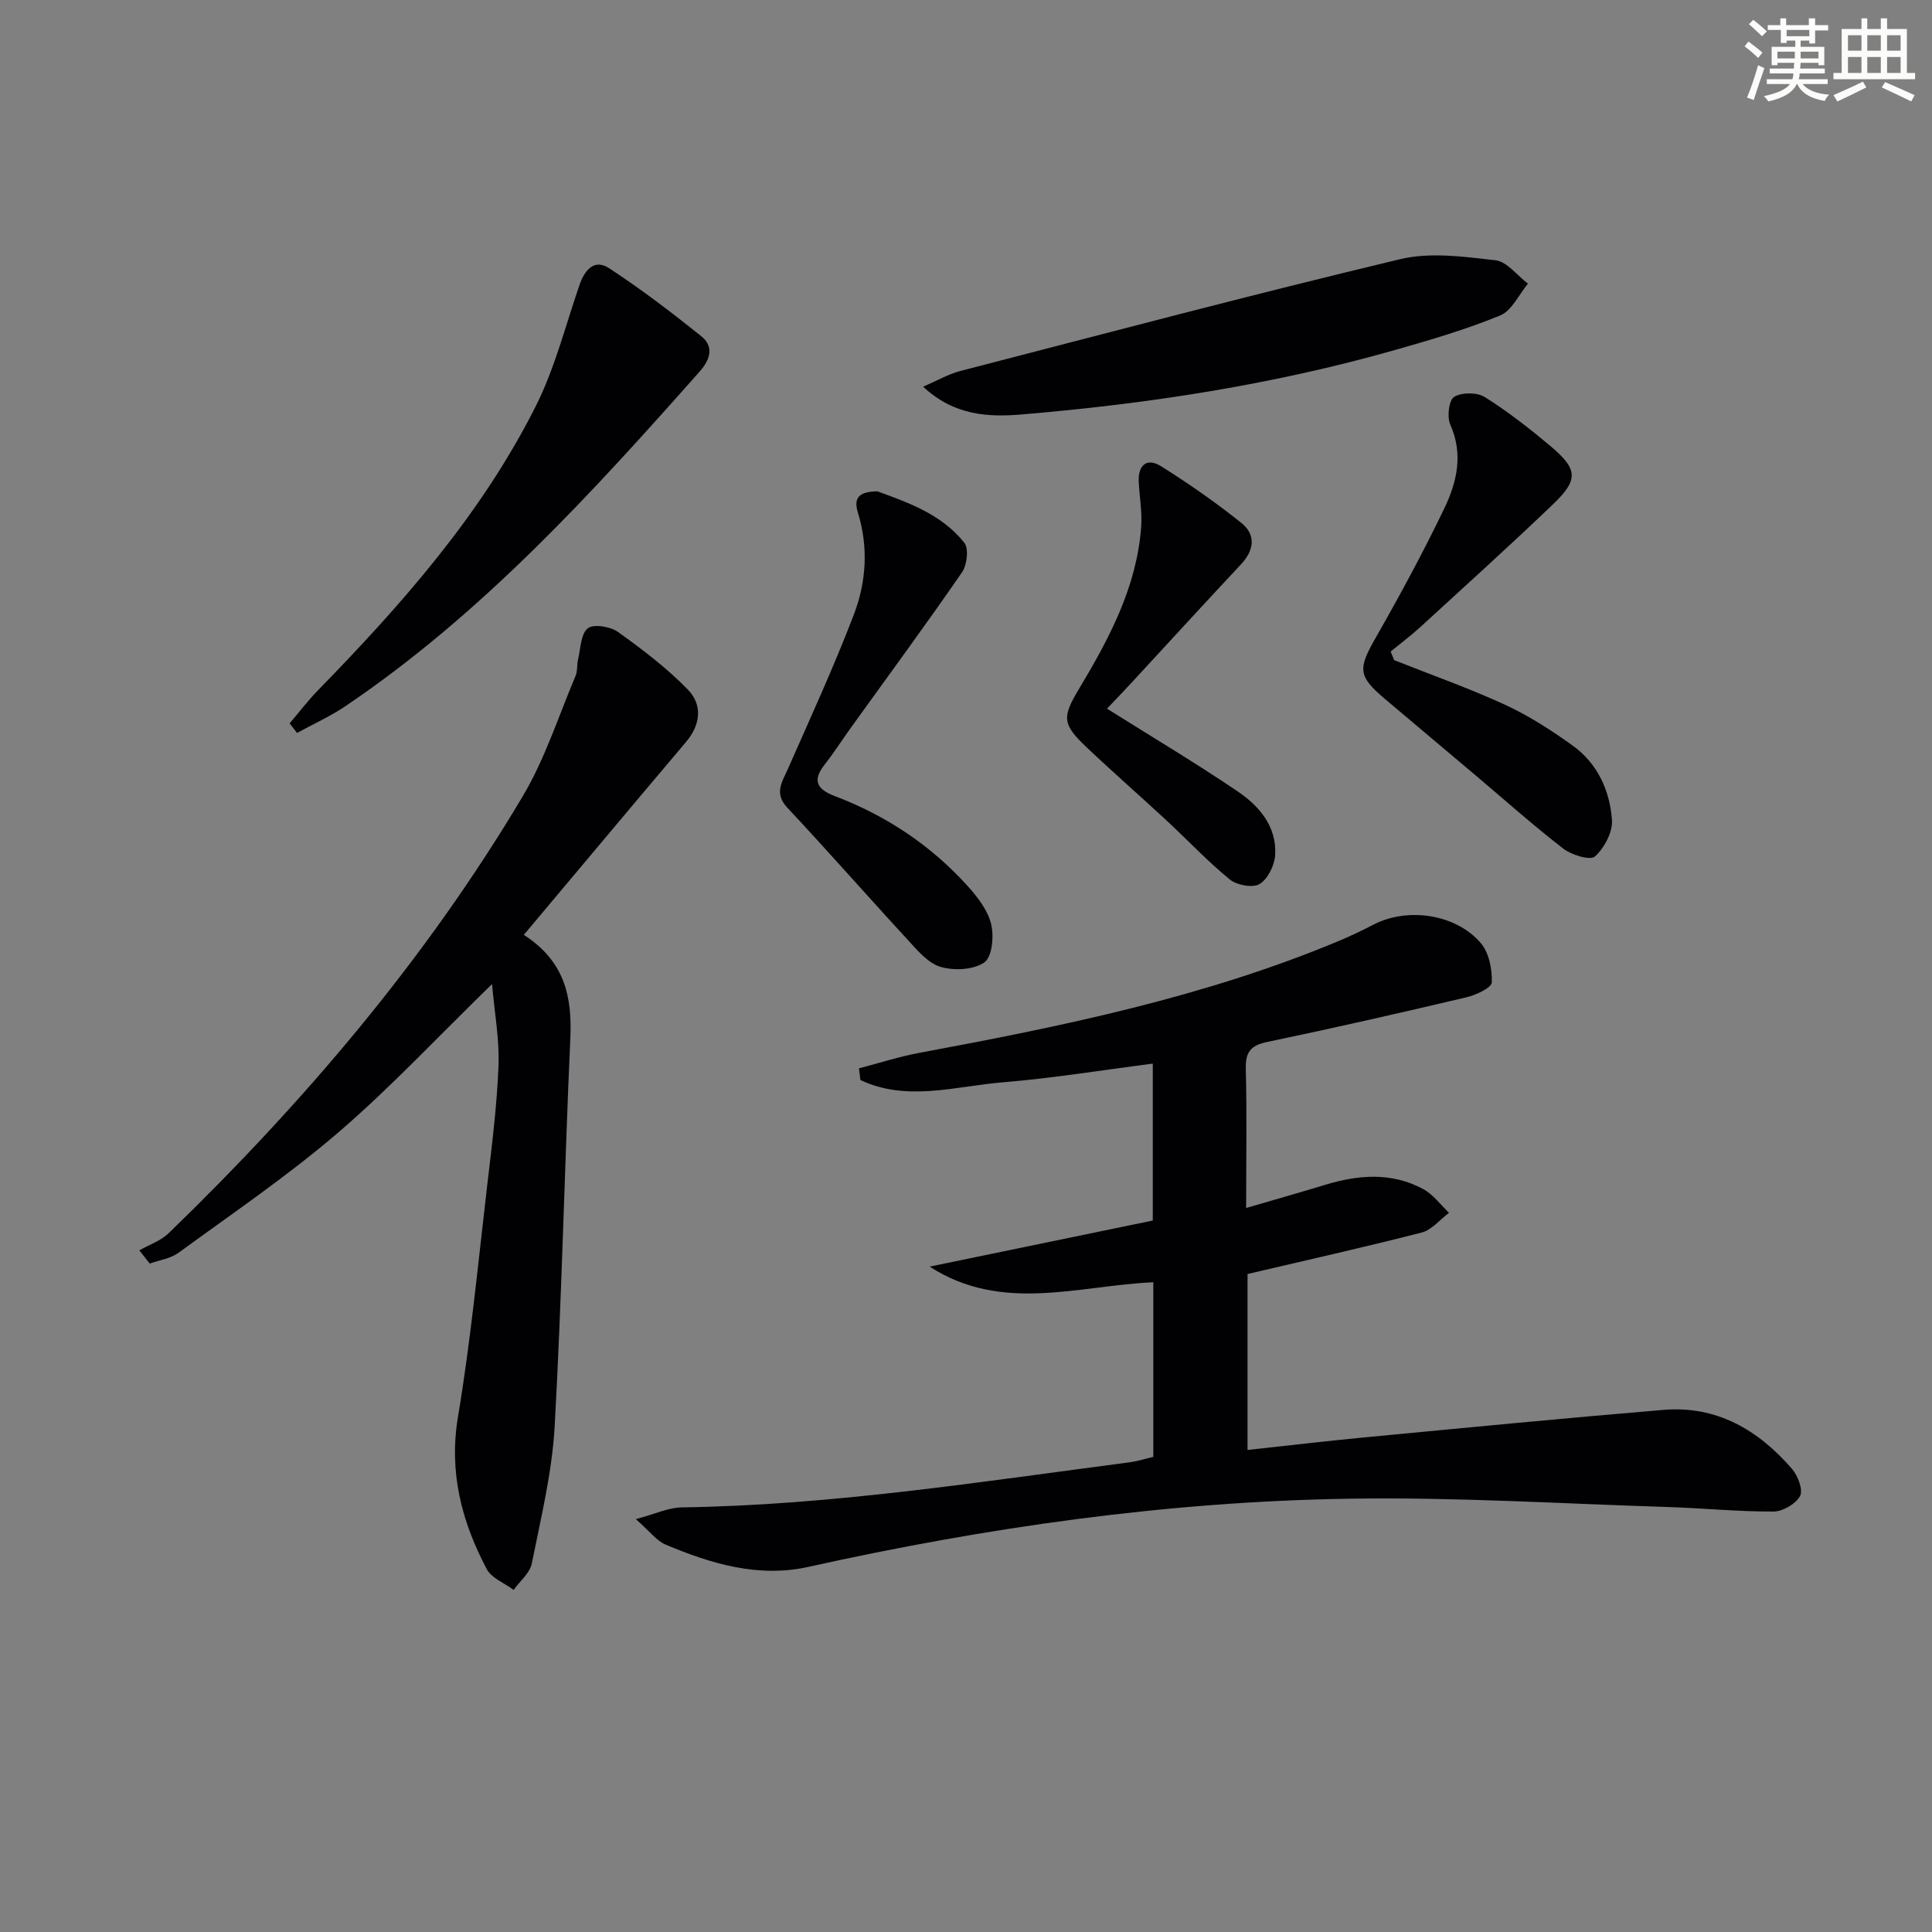
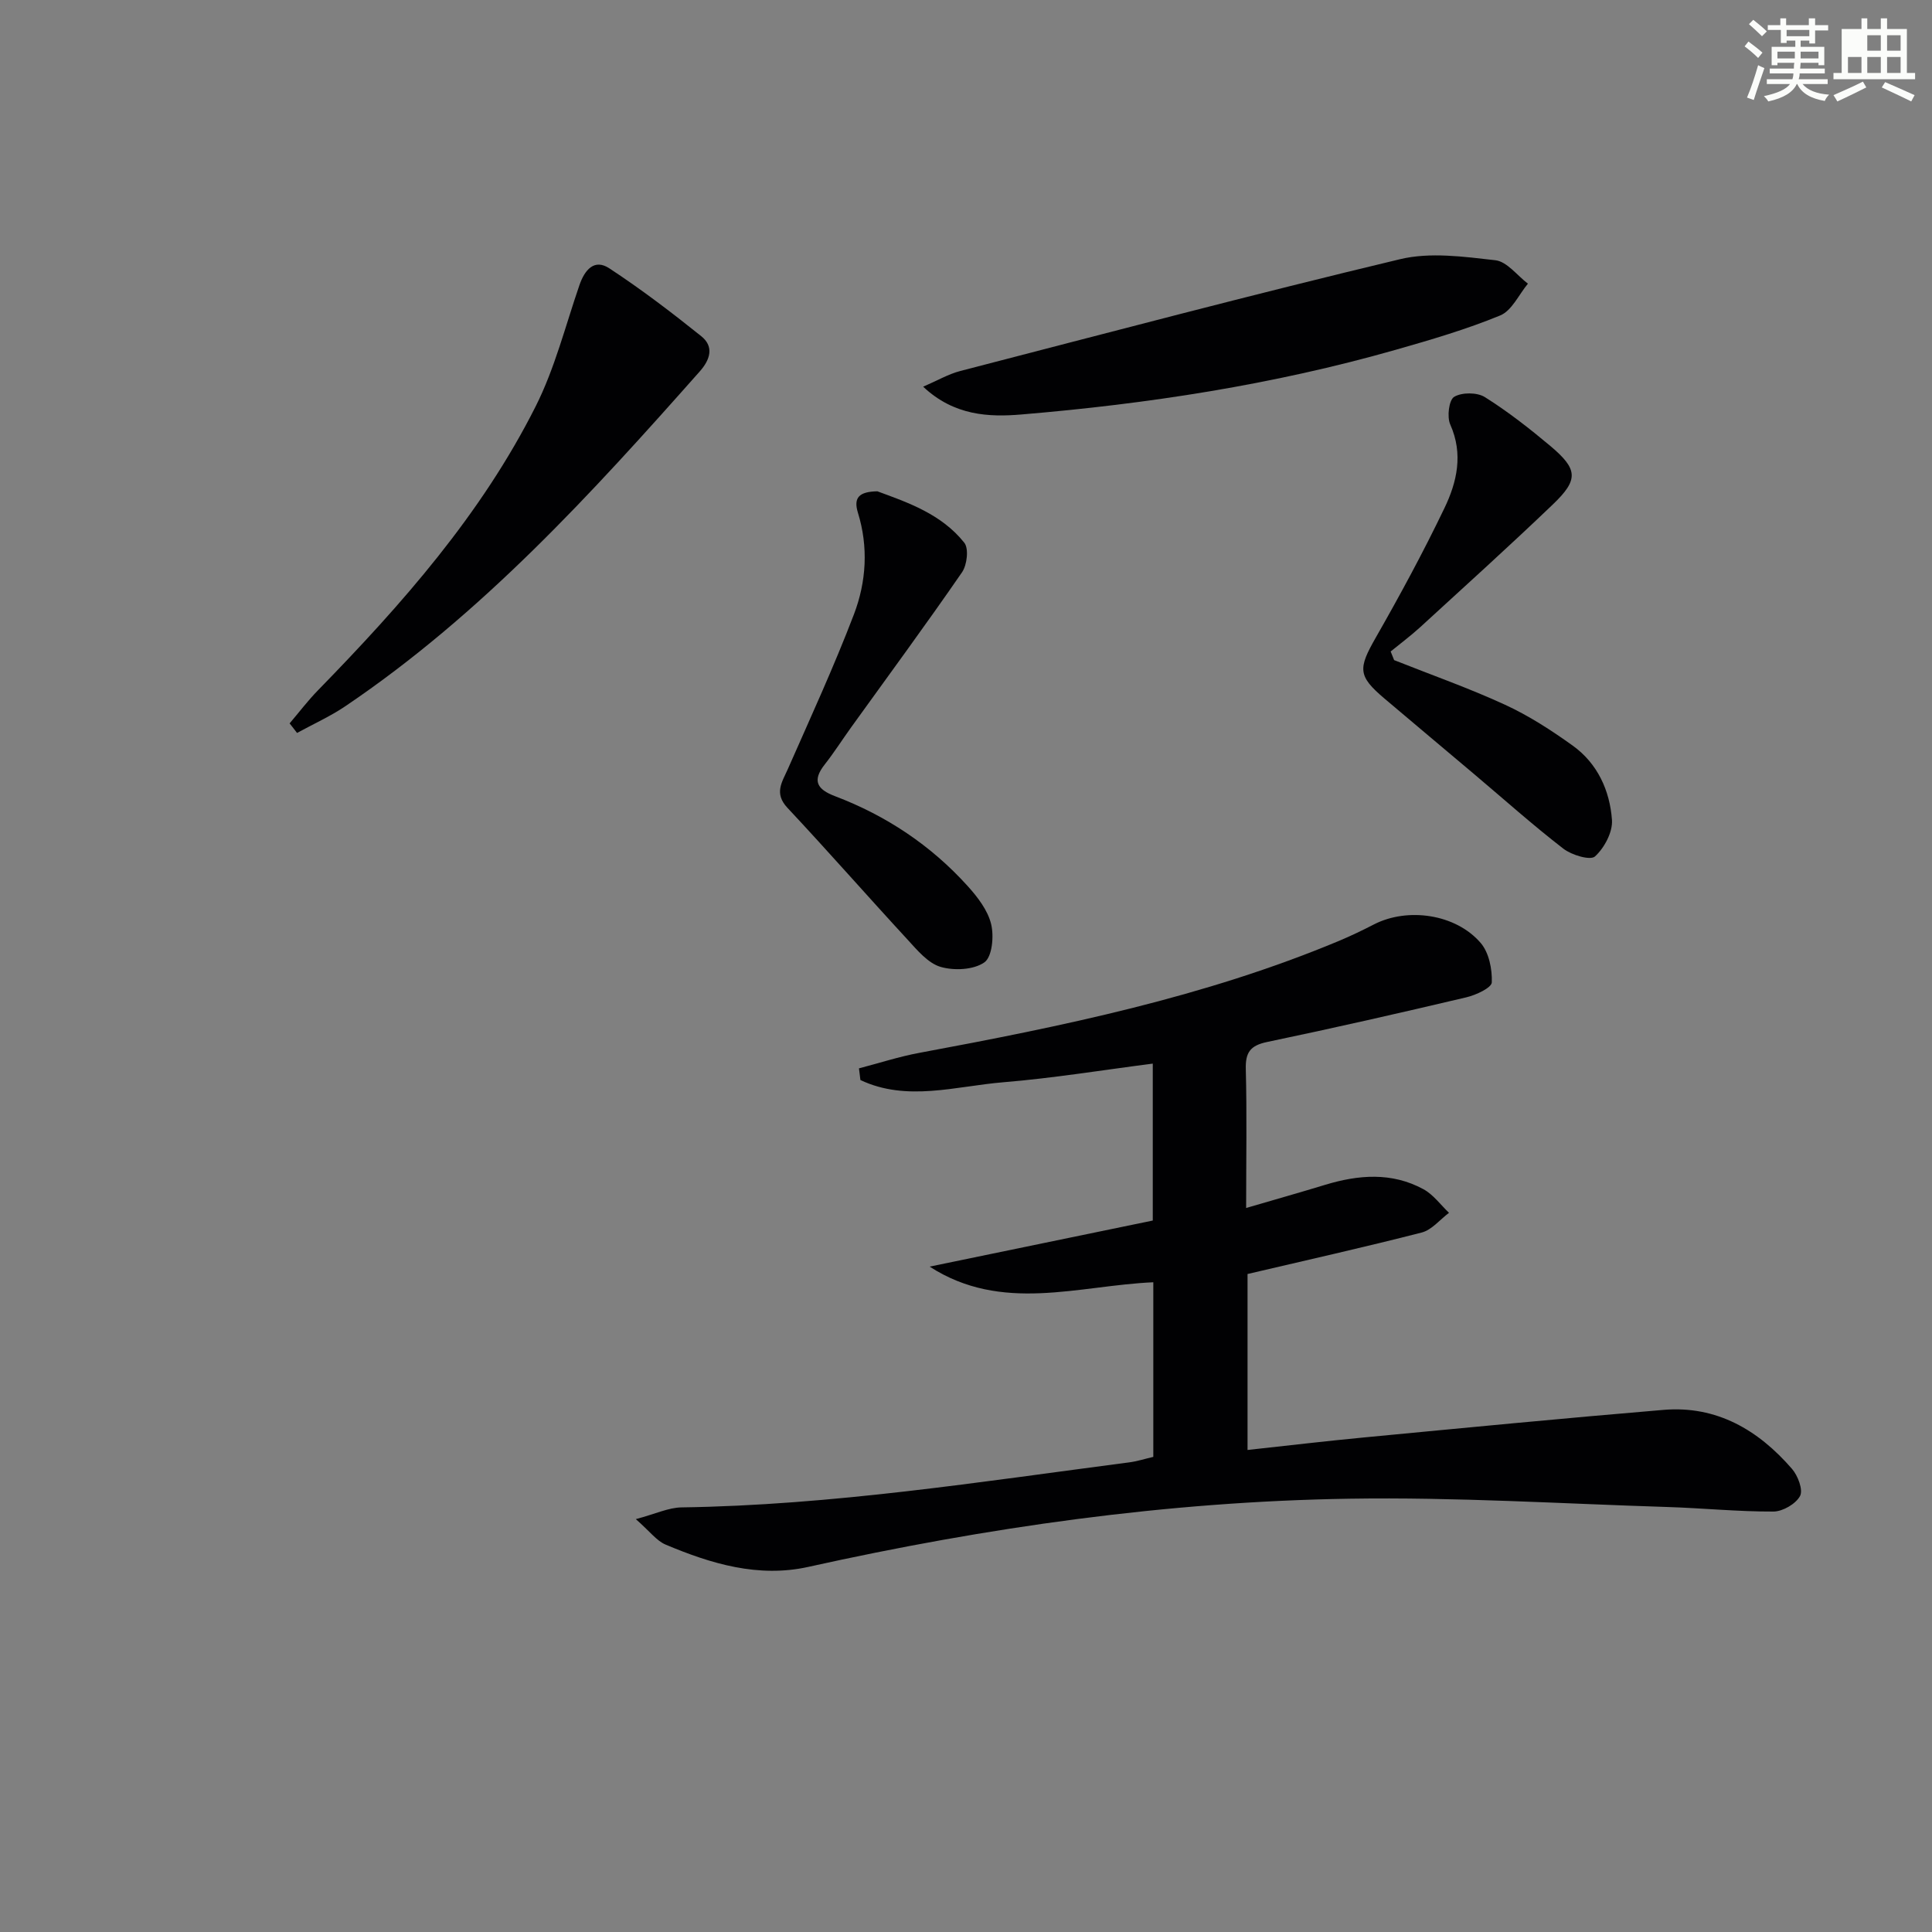
<svg xmlns="http://www.w3.org/2000/svg" enable-background="new 0 0 400 400" viewBox="0 0 400 400">
  <rect x="0" y="0" width="400" height="400" fill="#808080" stroke="none" />
  <g fill="#010103">
    <path d="m258 250.1c5.94-1.74 11.16-3.21 16.34-4.79 6.91-2.1 13.81-2.66 20.36.9 2.05 1.11 3.55 3.23 5.3 4.89-1.87 1.4-3.56 3.54-5.65 4.08-11.87 3.05-23.84 5.72-36.06 8.59v36.43c8.09-.88 16.08-1.83 24.08-2.59 20.68-1.97 41.35-3.98 62.05-5.71 11.01-.92 19.62 4.17 26.59 12.21 1.23 1.41 2.34 4.36 1.67 5.62-.88 1.64-3.58 3.21-5.51 3.22-7.31.03-14.61-.71-21.92-.94-21.95-.69-43.91-2.07-65.85-1.72-37.82.59-75.14 5.93-112.06 14.12-10.32 2.29-20.12-.64-29.56-4.63-1.84-.78-3.2-2.68-6.14-5.26 4.09-1.09 6.77-2.39 9.46-2.43 31.17-.45 61.88-5.31 92.68-9.32 1.62-.21 3.2-.72 5-1.14 0-12 0-23.95 0-36.15-15.54.68-31.31 6.44-46.31-3.24 15.31-3.16 30.63-6.32 46.2-9.54 0-10.9 0-21.47 0-32.49-10.37 1.33-20.62 3.01-30.94 3.86-9.86.81-19.97 4.09-29.59-.46-.1-.81-.2-1.61-.3-2.42 4.17-1.08 8.29-2.43 12.51-3.21 29.57-5.5 58.99-11.52 86.9-23.19 2.45-1.03 4.86-2.19 7.23-3.41 6.95-3.56 16.92-2.17 22.09 3.86 1.71 2 2.39 5.42 2.29 8.15-.04 1.12-3.27 2.62-5.25 3.09-13.72 3.24-27.46 6.37-41.26 9.25-3.5.73-4.52 2.16-4.42 5.66.24 9.26.07 18.56.07 28.71z" />
-     <path d="m108.45 193.55c8.57 5.53 10.01 12.92 9.63 21.45-1.21 26.75-1.75 53.54-3.24 80.27-.53 9.54-2.85 19.01-4.74 28.44-.4 1.99-2.46 3.65-3.76 5.46-1.9-1.42-4.58-2.43-5.58-4.33-5.18-9.82-7.86-20-5.94-31.5 2.65-15.87 4.18-31.93 6.05-47.92.97-8.24 2.02-16.5 2.34-24.78.21-5.43-.82-10.9-1.34-16.9-11.27 10.97-21.05 21.47-31.87 30.76-10.44 8.96-21.91 16.74-33.05 24.88-1.65 1.2-3.95 1.51-5.95 2.23-.72-.91-1.43-1.83-2.15-2.74 2.04-1.16 4.42-1.96 6.06-3.54 28.1-27.2 53.3-56.8 73.33-90.49 4.6-7.74 7.39-16.56 10.93-24.92.43-1.02.24-2.29.51-3.4.54-2.24.55-5.25 2.01-6.43 1.18-.95 4.65-.39 6.23.73 5.09 3.64 10.14 7.48 14.49 11.95 3.06 3.14 2.68 7.23-.38 10.85-11.05 13.06-22.03 26.19-33.58 39.93z" />
    <path d="m191.13 80.06c2.99-1.29 5.25-2.62 7.69-3.25 30.32-7.85 60.6-15.87 91.06-23.15 6.23-1.49 13.2-.52 19.72.22 2.4.27 4.5 3.15 6.74 4.85-1.88 2.26-3.33 5.59-5.74 6.58-7.02 2.89-14.37 5.04-21.7 7.13-25.32 7.21-51.24 11.18-77.4 13.37-6.71.57-13.96.29-20.37-5.75z" />
    <path d="m59.96 149.77c1.97-2.31 3.81-4.75 5.93-6.91 17.35-17.79 33.77-36.37 45.02-58.74 3.97-7.89 6.16-16.68 9.06-25.1 1.08-3.13 3.06-5.51 6.16-3.48 6.59 4.32 12.89 9.12 19.05 14.06 2.7 2.16 1.87 4.86-.33 7.33-22.39 25.27-45.1 50.2-73.33 69.27-3.15 2.13-6.67 3.71-10.02 5.55-.5-.67-1.02-1.32-1.54-1.98z" />
    <path d="m288.64 136.67c7.67 3.05 15.47 5.79 22.96 9.24 4.93 2.27 9.58 5.28 14.01 8.46 5.14 3.69 7.69 9.31 8.13 15.39.18 2.51-1.58 5.8-3.52 7.56-.96.87-4.82-.28-6.53-1.6-6.31-4.87-12.27-10.2-18.37-15.35-6.23-5.26-12.48-10.49-18.7-15.76-5.52-4.68-5.45-6.18-1.77-12.62 5.01-8.77 9.83-17.68 14.2-26.78 2.6-5.4 3.94-11.2 1.21-17.32-.71-1.58-.28-5.08.81-5.73 1.6-.96 4.76-.95 6.36.06 4.76 2.99 9.23 6.49 13.55 10.11 5.72 4.82 5.89 6.96.54 12.09-9.01 8.63-18.27 16.99-27.47 25.42-1.95 1.78-4.08 3.37-6.13 5.04.23.59.47 1.19.72 1.79z" />
    <path d="m181.65 101.72c6.26 2.3 13.27 4.7 18 10.65.96 1.21.57 4.6-.47 6.11-7.46 10.82-15.26 21.41-22.94 32.08-1.85 2.57-3.55 5.25-5.5 7.73-2.67 3.39-1.52 5.16 2.14 6.55 10.59 4.02 19.84 10.17 27.44 18.58 2.07 2.29 4.18 5.02 4.88 7.89.62 2.5.22 6.81-1.4 7.94-2.23 1.56-6.27 1.75-9.07.93-2.6-.77-4.8-3.43-6.8-5.61-8.35-9.05-16.47-18.32-24.89-27.31-2.83-3.02-1.14-5.29.08-8.05 4.68-10.62 9.54-21.18 13.68-32.02 2.57-6.74 3.02-13.97.81-21.08-.96-3.15.34-4.32 4.04-4.39z" />
-     <path d="m229.19 146.72c9.19 5.78 18.3 11.2 27.05 17.13 4.46 3.02 8.11 7.25 7.77 13.14-.12 2.14-1.5 4.98-3.21 6.03-1.4.86-4.72.26-6.18-.93-4.62-3.77-8.73-8.17-13.12-12.24-5.49-5.09-11.13-10.01-16.56-15.16-5-4.75-5.09-6.17-1.57-12.02 6.27-10.45 11.98-21.13 12.9-33.6.23-3.1-.37-6.25-.51-9.38-.15-3.47 1.75-4.96 4.61-3.17 5.73 3.59 11.31 7.49 16.6 11.71 3.12 2.49 2.72 5.68-.08 8.66-7.62 8.13-15.13 16.36-22.69 24.54-1.8 1.95-3.64 3.84-5.01 5.29z" />
  </g>
  <path d="m361.2 9.6.8-1c.9.7 1.9 1.4 2.9 2.3l-.9 1.1c-1-1-2-1.8-2.8-2.4zm.5 10.6c.9-2.1 1.6-4.3 2.3-6.7.4.2.8.4 1.3.6-.7 2.1-1.5 4.3-2.2 6.6zm.4-15.2.9-.9c1 .8 2 1.6 2.8 2.4l-1 1c-.9-.9-1.8-1.7-2.7-2.5zm12.5-1.2h1.2v1.4h2.7v1.1h-2.7v2.7h-1.2v-.6h-1.8v1.3h4.9v3.8h-1.2v-.5h-3.7c0 .4-.1.9-.1 1.2h5.1v1h-5.2c0 .5-.1.9-.2 1.2h6v1h-5.2c1.1 1.3 2.9 2 5.5 2.2-.4.4-.7.8-.9 1.3-2.9-.5-4.8-1.6-5.7-3.5h-.1c-.8 1.7-2.7 2.9-5.9 3.6-.2-.4-.6-.8-.9-1.1 2.8-.6 4.6-1.4 5.4-2.5h-4.8v-1h5.3c.1-.3.2-.7.2-1.2h-4.9v-1h5c0-.4 0-.8.1-1.2h-3.5v.5h-1.2v-3.8h4.9v-1.3h-1.8v.5h-1.2v-2.7h-2.7v-1h2.6v-1.4h1.2v1.4h4.7v-1.4zm-6.6 8.3h3.6c0-.4 0-.9 0-1.4h-3.6zm1.9-4.6h4.7v-1.3h-4.7zm6.6 3.2h-3.7v1.4h3.7z" fill="#fbfcfa" />
-   <path d="m385.3 3.8h1.3v2.2h2.8v-2.2h1.3v2.2h4.1v9.1h1.7v1.3h-16.9v-1.3h1.7v-9.1h4.1v-2.2zm.4 13.1.7 1.2c-1.8.9-3.8 1.9-6 2.9-.2-.4-.5-.8-.8-1.3 2.3-1 4.3-1.9 6.1-2.8zm-3.1-6.4h2.8v-3.2h-2.8zm0 4.6h2.8v-3.3h-2.8zm4-4.6h2.8v-3.2h-2.8zm0 4.6h2.8v-3.3h-2.8zm3.7 1.9c2.1.9 4.1 1.8 6.1 2.7l-.7 1.3c-2.2-1.1-4.2-2-6.1-2.9zm3.2-9.7h-2.8v3.2h2.8zm-2.8 7.8h2.8v-3.3h-2.8z" fill="#fbfcfa" />
+   <path d="m385.3 3.8h1.3v2.2h2.8v-2.2h1.3v2.2h4.1v9.1h1.7v1.3h-16.9v-1.3h1.7v-9.1h4.1v-2.2zm.4 13.1.7 1.2c-1.8.9-3.8 1.9-6 2.9-.2-.4-.5-.8-.8-1.3 2.3-1 4.3-1.9 6.1-2.8zm-3.1-6.4h2.8h-2.8zm0 4.6h2.8v-3.3h-2.8zm4-4.6h2.8v-3.2h-2.8zm0 4.6h2.8v-3.3h-2.8zm3.7 1.9c2.1.9 4.1 1.8 6.1 2.7l-.7 1.3c-2.2-1.1-4.2-2-6.1-2.9zm3.2-9.7h-2.8v3.2h2.8zm-2.8 7.8h2.8v-3.3h-2.8z" fill="#fbfcfa" />
</svg>